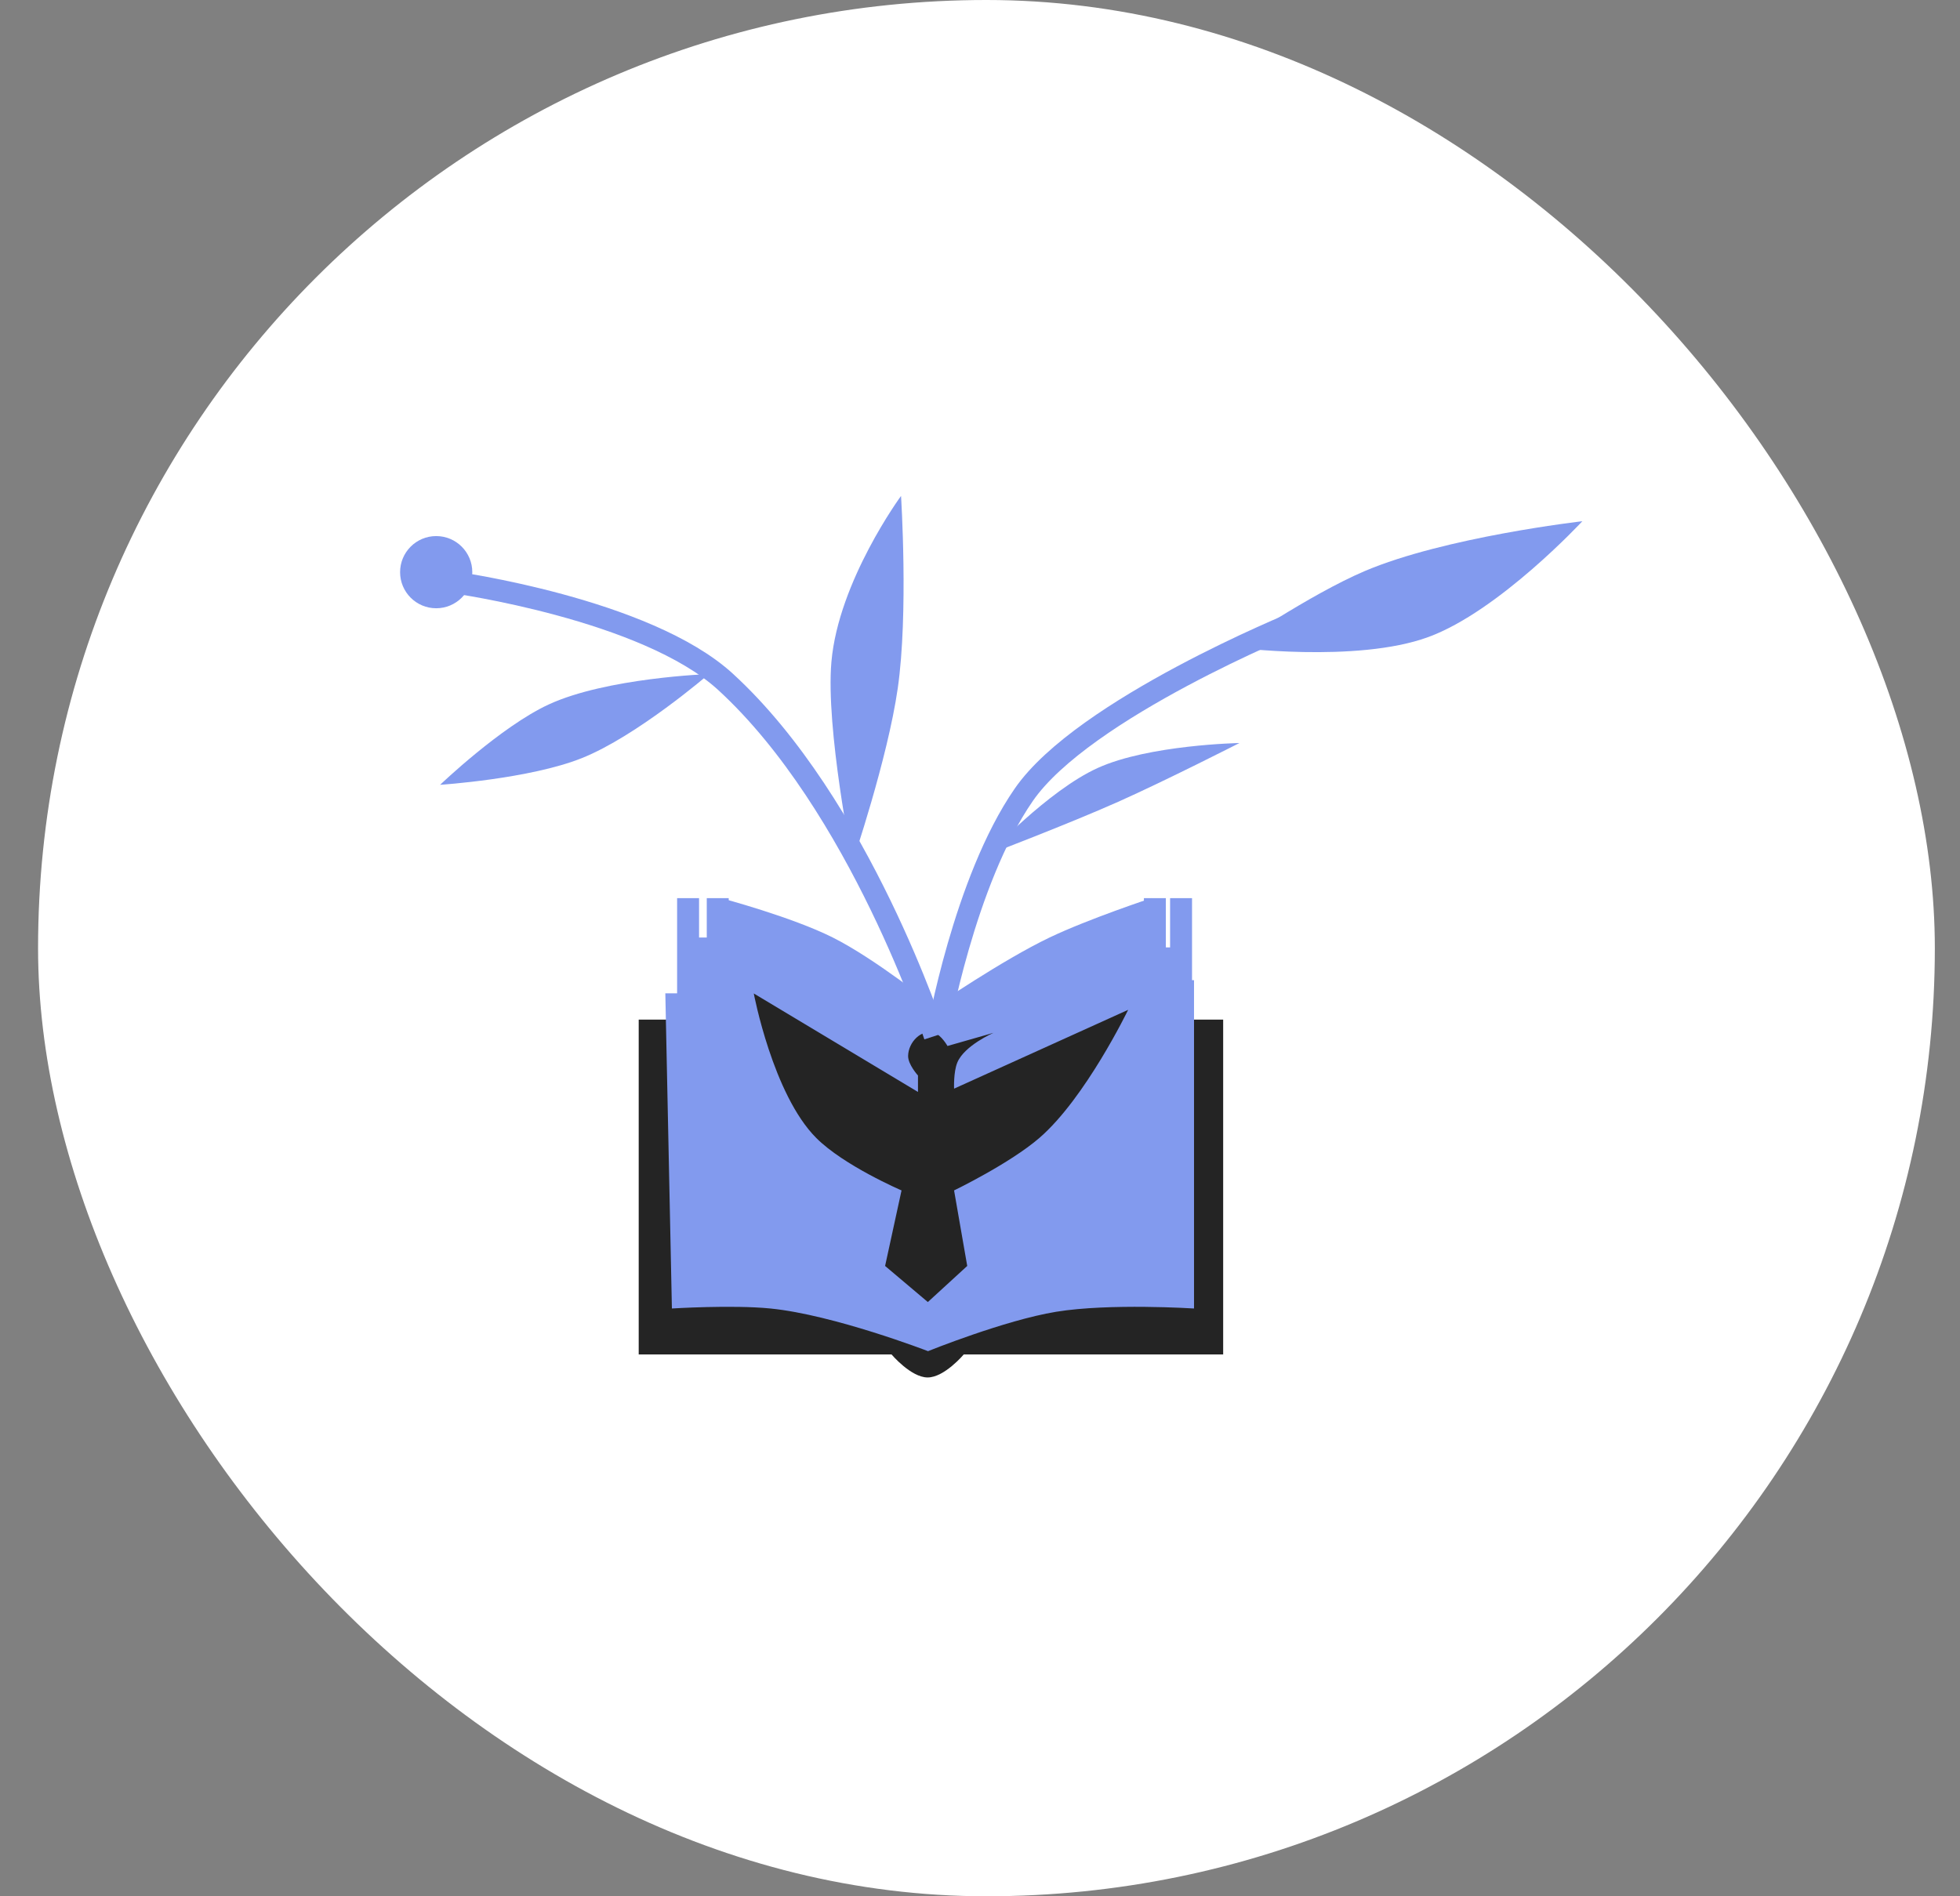
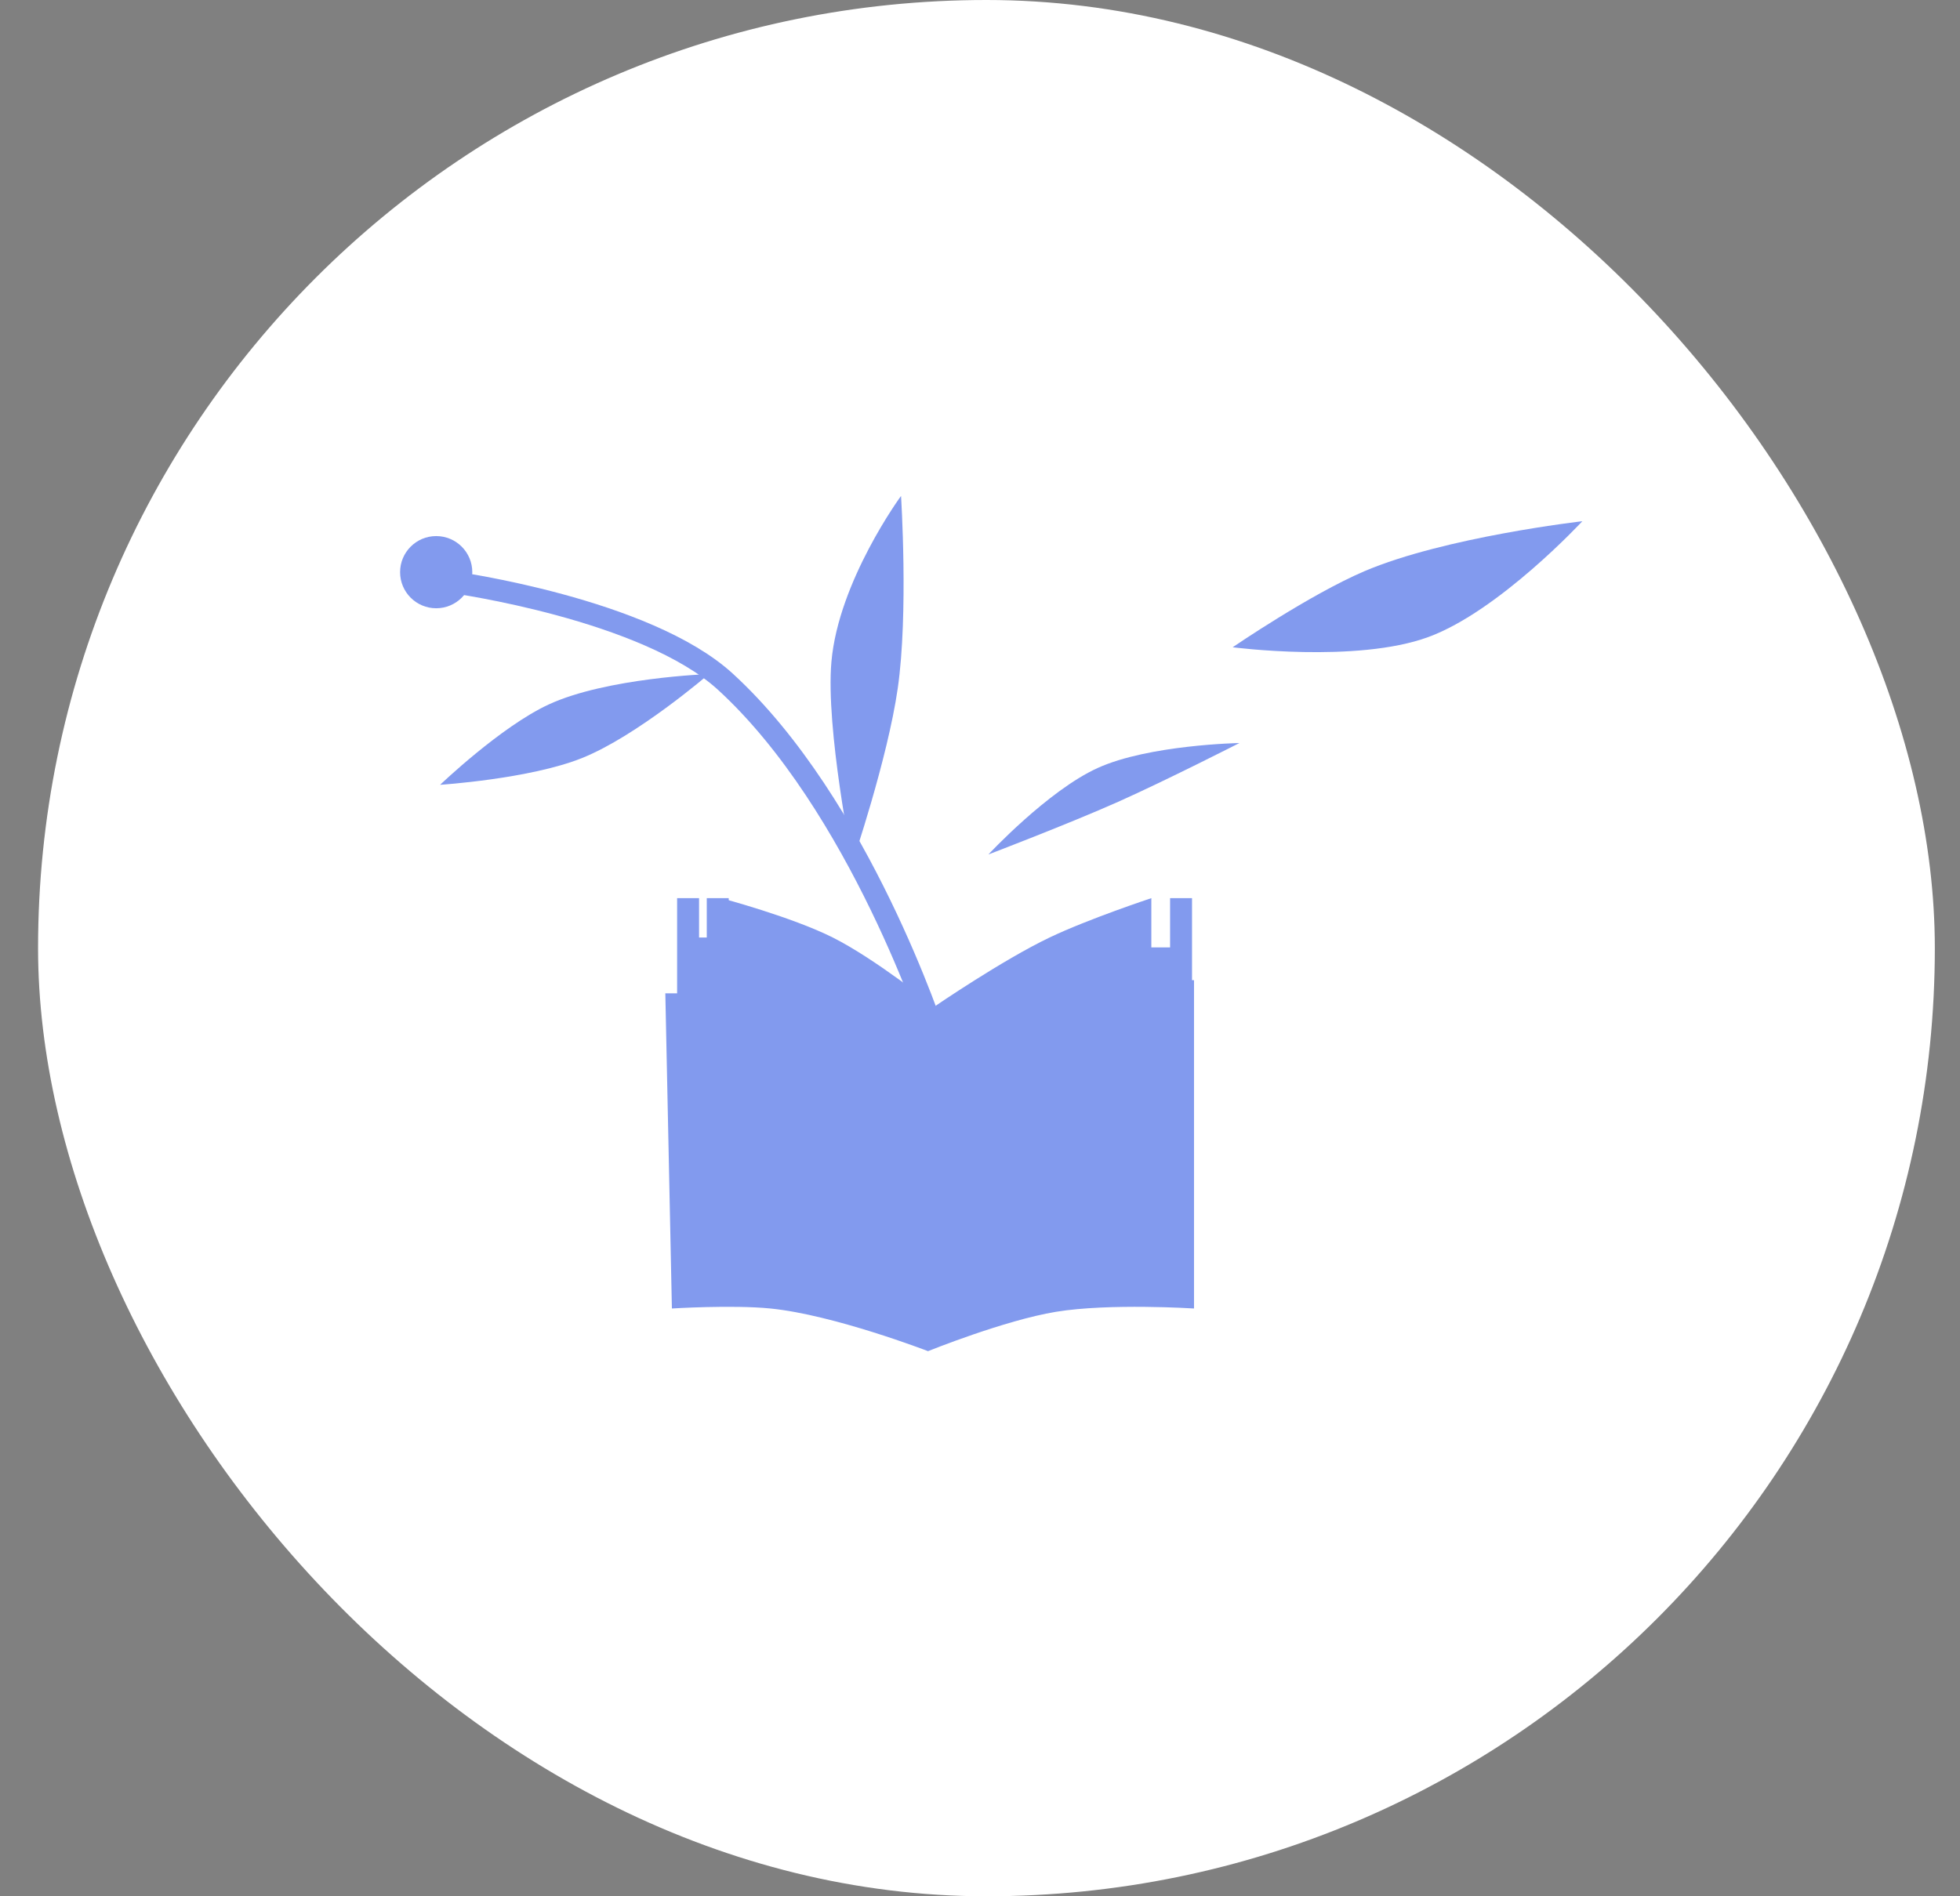
<svg xmlns="http://www.w3.org/2000/svg" width="31" height="30" viewBox="0 0 31 30" fill="none">
  <rect x="0" y="0" width="31" height="30" fill="#808080" stroke="none" />
  <rect x="0.602" width="30" height="30" rx="15" fill="white" />
-   <path d="M19.346 16.131H10.102V21.428H14.101C14.101 21.428 14.408 21.792 14.672 21.792C14.937 21.792 15.243 21.428 15.243 21.428H19.346V16.131Z" fill="#242424" />
  <path d="M10.939 15.715H10.523L10.627 20.701C10.627 20.701 11.58 20.641 12.185 20.701C13.189 20.801 14.678 21.376 14.678 21.376C14.678 21.376 15.887 20.887 16.704 20.753C17.545 20.615 18.885 20.701 18.885 20.701V15.507H18.626V14.988H18.21V14.209C18.21 14.209 17.208 14.541 16.6 14.832C15.853 15.189 14.782 15.923 14.782 15.923C14.782 15.923 13.851 15.173 13.172 14.832C12.518 14.504 11.406 14.209 11.406 14.209V14.832H10.939V15.715Z" fill="#829AEE" />
-   <path d="M14.519 17.275L11.922 15.717C11.922 15.717 12.223 17.313 12.909 18.002C13.346 18.441 14.259 18.833 14.259 18.833L13.999 20.028L14.675 20.599L15.298 20.028L15.09 18.833C15.09 18.833 15.972 18.407 16.44 18.002C17.168 17.373 17.843 15.976 17.843 15.976L15.09 17.223C15.09 17.223 15.079 16.958 15.142 16.808C15.253 16.541 15.713 16.34 15.713 16.34L14.986 16.548C14.986 16.548 14.888 16.375 14.778 16.34C14.573 16.274 14.367 16.488 14.363 16.704C14.36 16.84 14.519 17.015 14.519 17.015V17.275Z" fill="#242424" />
  <path d="M14.785 16.39C14.785 16.39 13.6 12.735 11.475 10.787C10.216 9.633 7.172 9.213 7.172 9.213" stroke="#829AEE" stroke-width="0.347" />
-   <path d="M20.496 9.844C20.496 9.844 17.137 11.208 16.193 12.573C15.248 13.937 14.828 16.351 14.828 16.351" stroke="#829AEE" stroke-width="0.347" />
  <path d="M8.674 11.147C7.919 11.498 6.961 12.416 6.961 12.416C6.961 12.416 8.375 12.324 9.202 11.994C10.076 11.645 11.212 10.664 11.212 10.664C11.212 10.664 9.589 10.722 8.674 11.147Z" fill="#829AEE" />
  <path d="M13.15 10.47C13.057 11.524 13.484 13.641 13.484 13.641C13.484 13.641 14.038 12.011 14.199 10.89C14.37 9.706 14.251 7.846 14.251 7.846C14.251 7.846 13.262 9.192 13.15 10.47Z" fill="#829AEE" />
  <path d="M17.361 12.15C16.577 12.505 15.633 13.518 15.633 13.518C15.633 13.518 16.895 13.037 17.685 12.685C18.445 12.346 19.603 11.755 19.603 11.755C19.603 11.755 18.17 11.782 17.361 12.15Z" fill="#829AEE" />
  <path d="M21.584 9.035C20.718 9.404 19.496 10.24 19.496 10.24C19.496 10.24 21.453 10.495 22.589 10.079C23.708 9.67 25.027 8.246 25.027 8.246C25.027 8.246 22.853 8.495 21.584 9.035Z" fill="#829AEE" />
  <circle cx="6.899" cy="9.052" r="0.571" fill="#829AEE" />
  <path d="M11.352 14.209V20.026" stroke="#829AEE" stroke-width="0.347" />
  <path d="M10.883 14.209V19.247" stroke="#829AEE" stroke-width="0.347" />
  <path d="M18.68 14.209L18.68 19.351" stroke="#829AEE" stroke-width="0.347" />
-   <path d="M18.266 14.209V20.026" stroke="#829AEE" stroke-width="0.347" />
</svg>